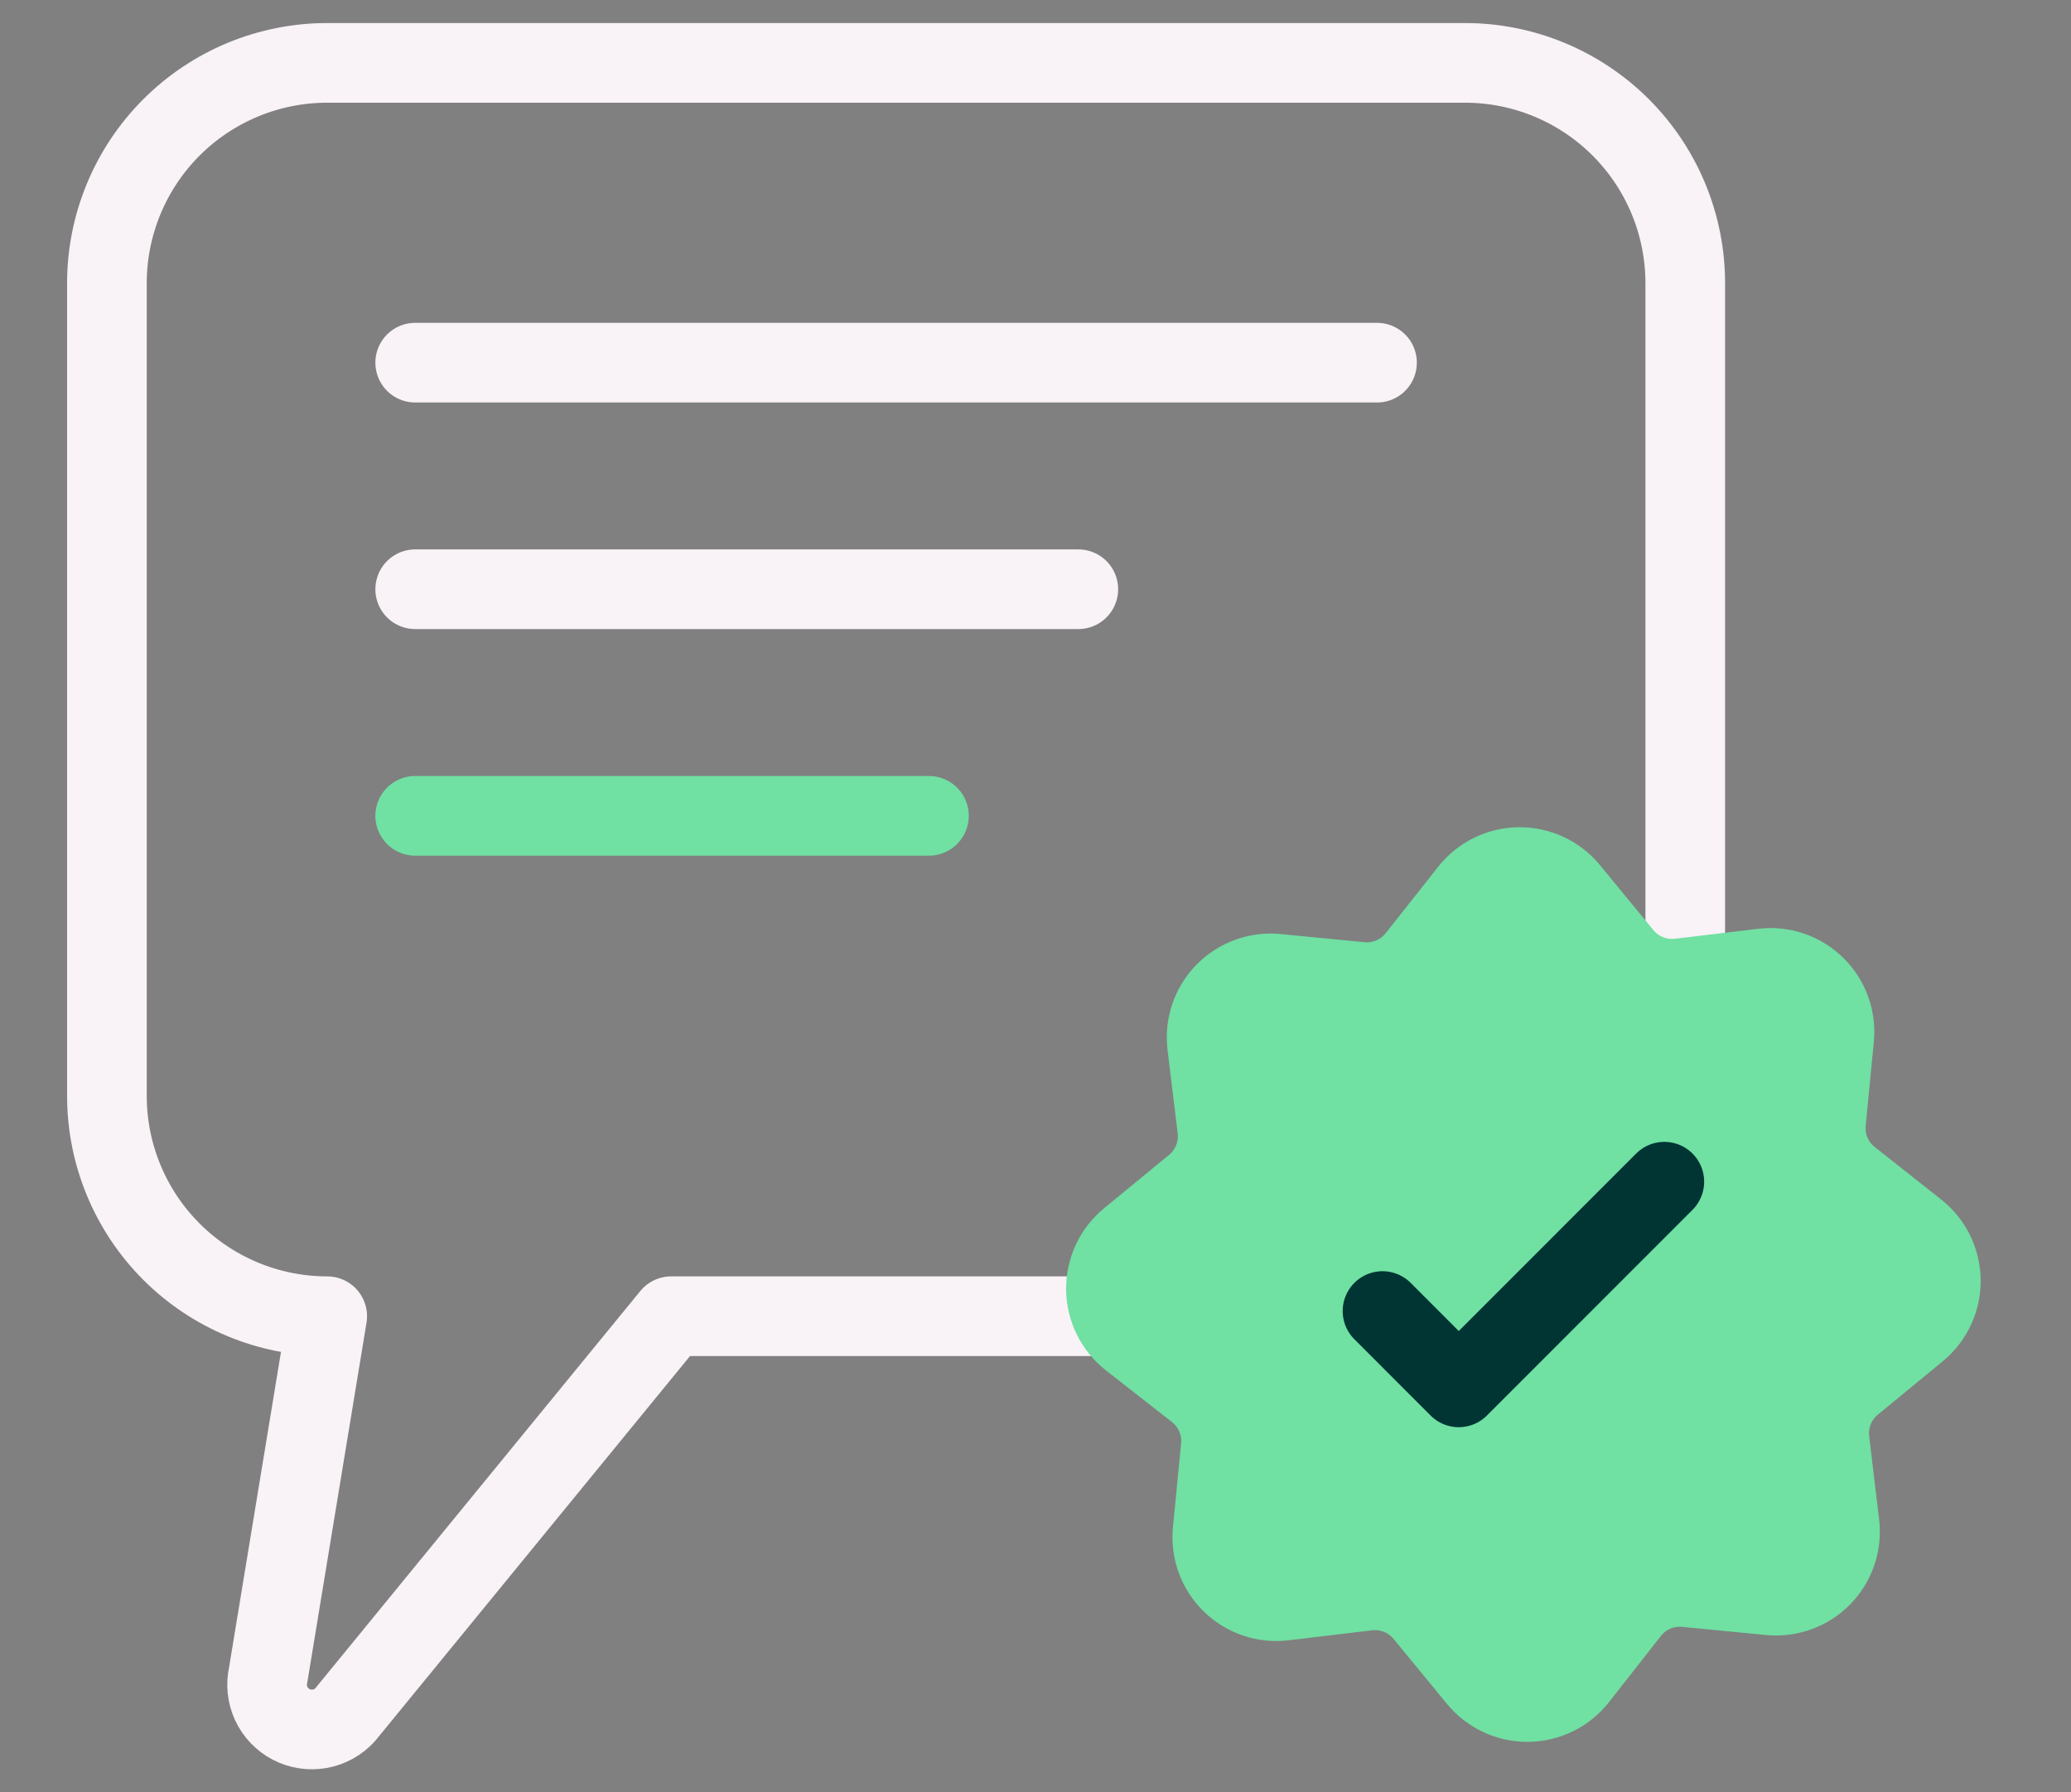
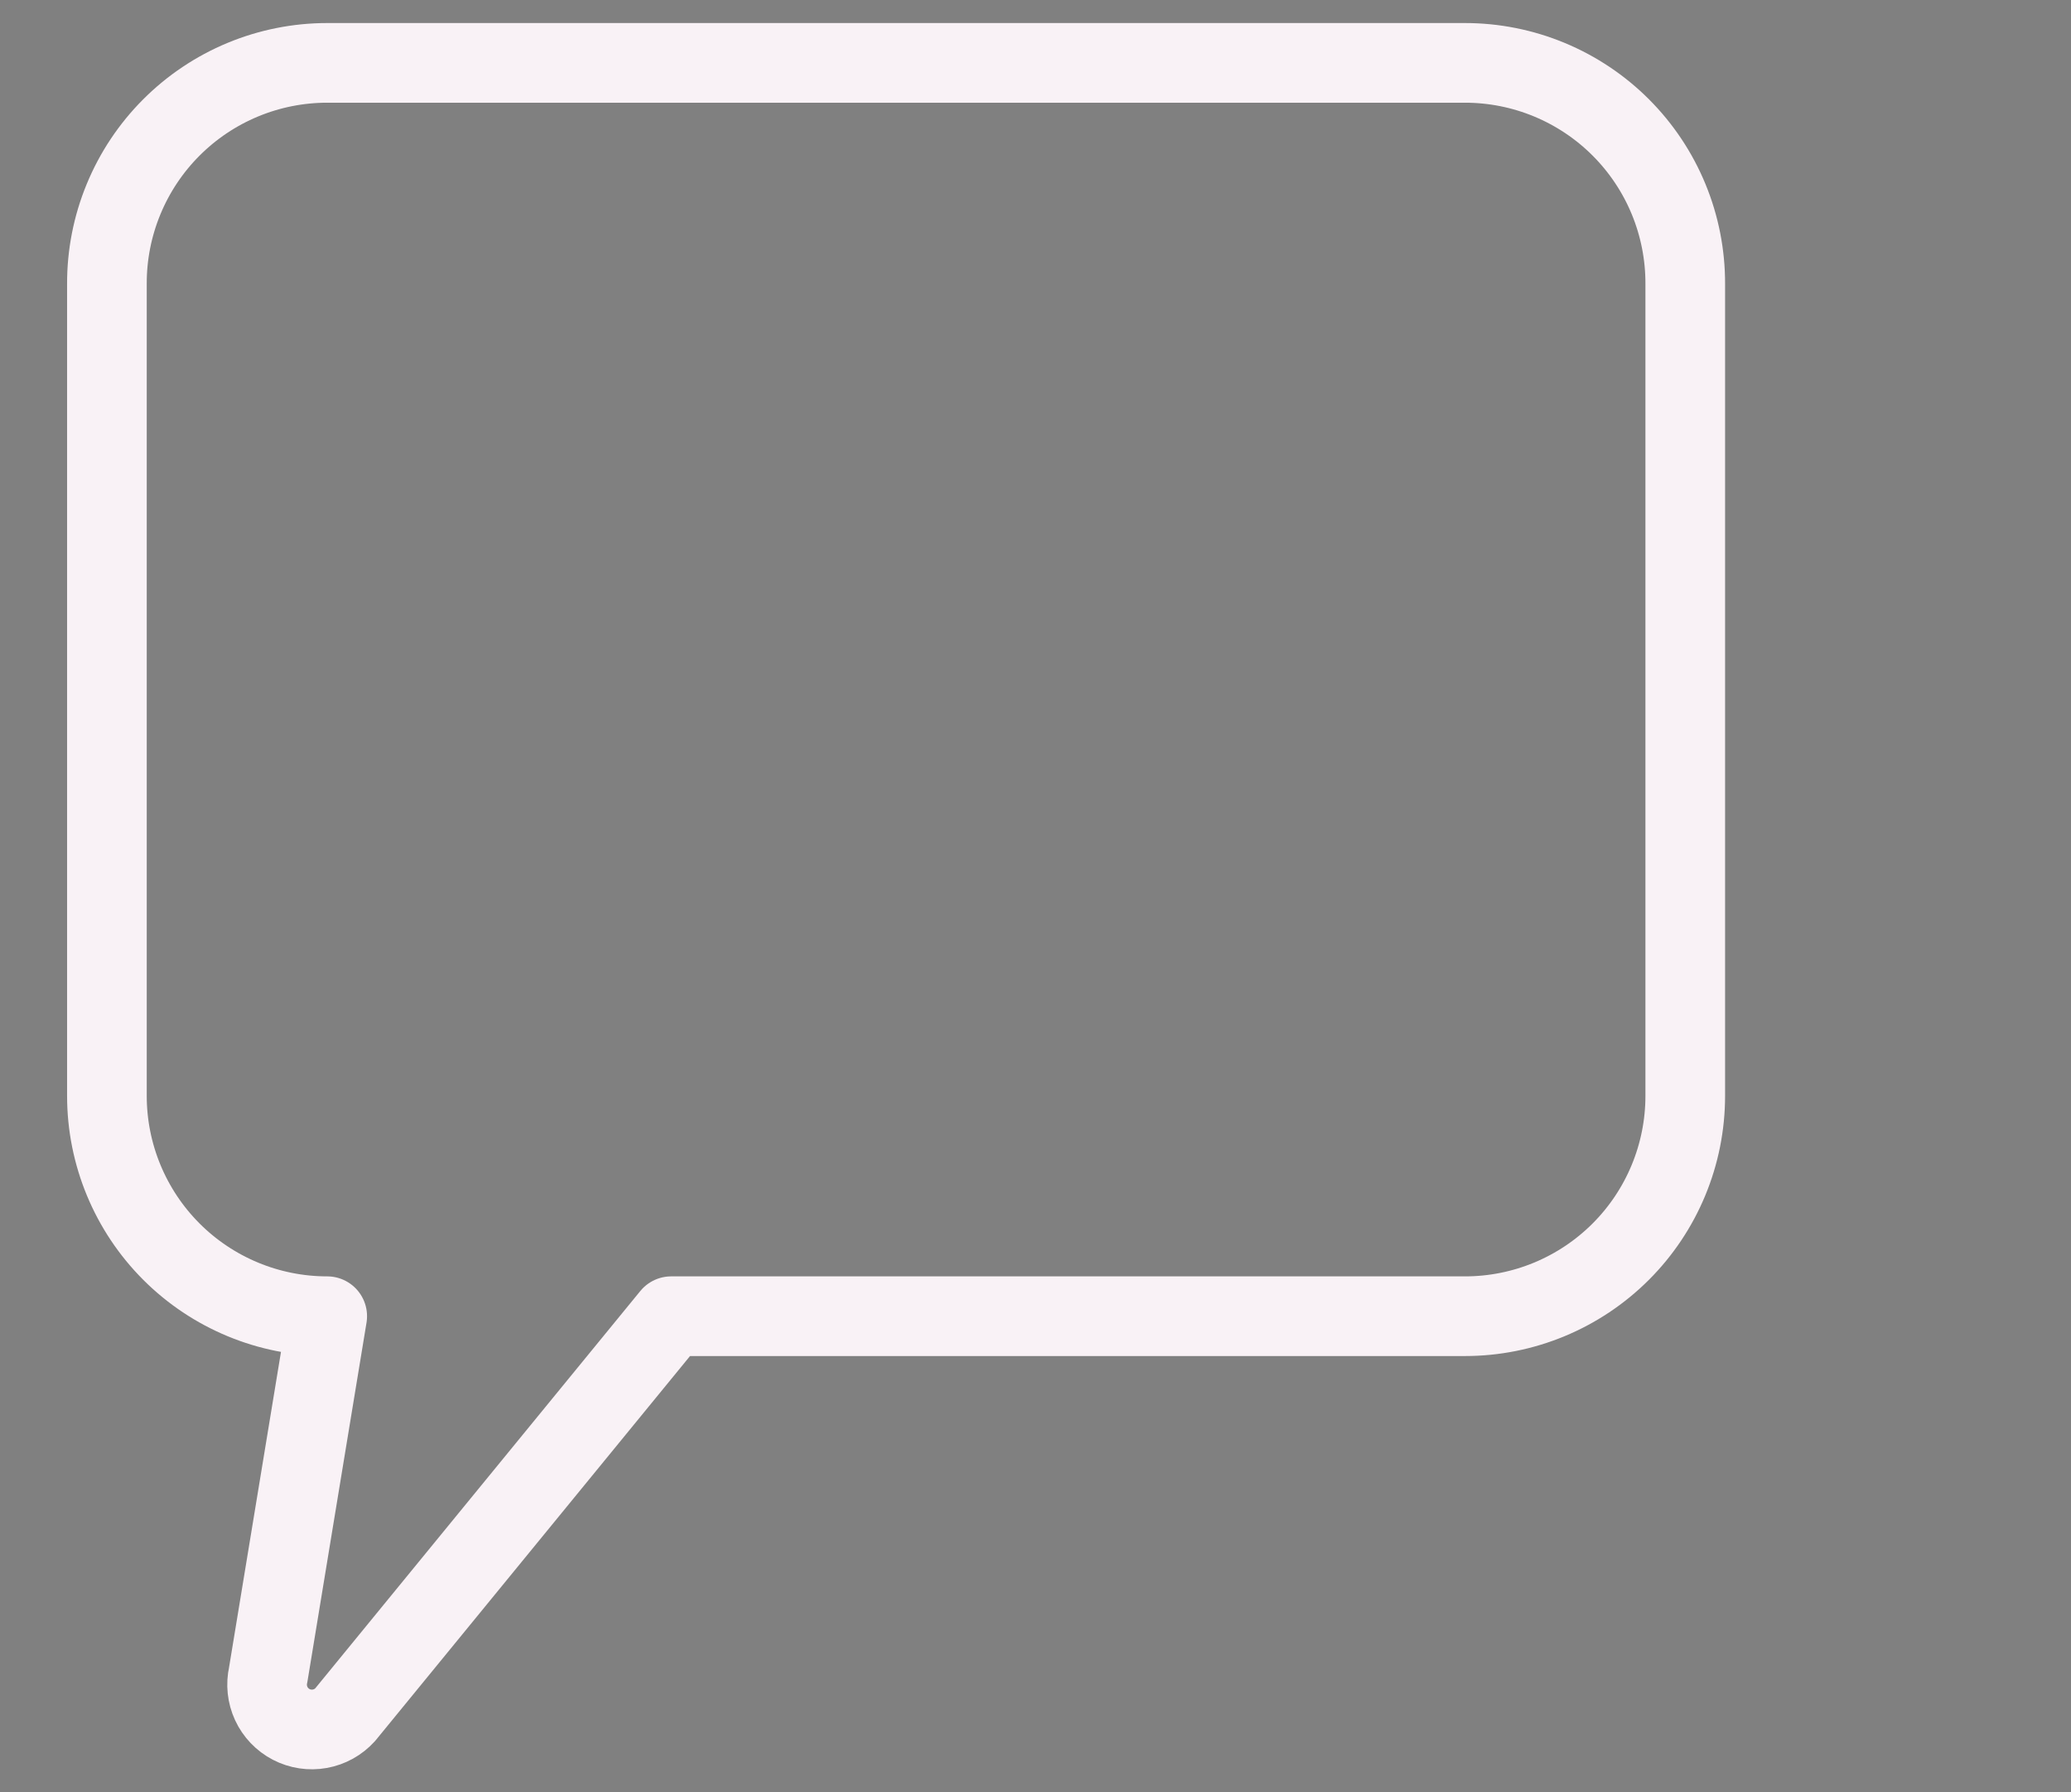
<svg xmlns="http://www.w3.org/2000/svg" width="104" height="90" viewBox="0 0 104 90" fill="none">
  <rect x="0" y="0" width="104" height="90" fill="#808080" stroke="none" />
  <path d="M73.567 3.157H16.432C14.976 3.157 13.535 3.444 12.191 4.002C10.847 4.56 9.626 5.378 8.599 6.408C7.571 7.438 6.757 8.661 6.203 10.007C5.648 11.353 5.365 12.794 5.369 14.25V22.072V55.027C5.369 57.961 6.535 60.775 8.609 62.85C10.684 64.924 13.498 66.09 16.432 66.09L13.469 84.09C13.358 84.575 13.412 85.083 13.62 85.535C13.829 85.987 14.182 86.357 14.624 86.587C15.066 86.817 15.571 86.893 16.061 86.805C16.551 86.717 16.998 86.469 17.332 86.1L33.704 66.09H73.567C76.501 66.09 79.314 64.924 81.389 62.85C83.464 60.775 84.629 57.961 84.629 55.027V14.25C84.633 12.794 84.35 11.353 83.796 10.007C83.242 8.661 82.427 7.438 81.4 6.408C80.372 5.378 79.151 4.56 77.807 4.002C76.463 3.444 75.022 3.157 73.567 3.157V3.157Z" stroke="#F9F2F6" stroke-width="4" stroke-linecap="round" stroke-linejoin="round" />
-   <path d="M20.85 18.21H69.15" stroke="#F9F2F6" stroke-width="4" stroke-linecap="round" stroke-linejoin="round" />
-   <path d="M20.85 29.587H54.15" stroke="#F9F2F6" stroke-width="4" stroke-linecap="round" stroke-linejoin="round" />
-   <path d="M20.85 40.965H46.65" stroke="#70E0A3" stroke-width="4" stroke-linecap="round" stroke-linejoin="round" />
-   <path d="M71.161 48.09L73.786 44.768C74.083 44.389 74.461 44.082 74.892 43.869C75.324 43.656 75.797 43.543 76.278 43.537C76.759 43.531 77.236 43.633 77.672 43.836C78.108 44.038 78.494 44.336 78.8 44.708L81.481 47.97C81.822 48.386 82.261 48.709 82.759 48.911C83.257 49.112 83.797 49.186 84.331 49.125L88.523 48.623C89.001 48.565 89.485 48.615 89.941 48.769C90.396 48.923 90.812 49.178 91.156 49.514C91.5 49.85 91.764 50.26 91.929 50.711C92.094 51.163 92.155 51.646 92.108 52.125L91.7 56.329C91.646 56.866 91.729 57.407 91.941 57.904C92.153 58.4 92.486 58.834 92.911 59.168L96.233 61.793C96.612 62.09 96.919 62.468 97.132 62.899C97.345 63.33 97.458 63.804 97.464 64.285C97.47 64.766 97.368 65.242 97.165 65.679C96.962 66.115 96.665 66.5 96.293 66.806L93.031 69.488C92.617 69.828 92.294 70.266 92.092 70.762C91.891 71.259 91.816 71.798 91.876 72.33L92.378 76.523C92.436 77 92.386 77.484 92.232 77.94C92.077 78.396 91.823 78.811 91.487 79.155C91.15 79.499 90.741 79.763 90.29 79.928C89.838 80.093 89.355 80.154 88.876 80.108L84.672 79.699C84.135 79.646 83.594 79.729 83.097 79.94C82.601 80.152 82.166 80.486 81.833 80.91L79.227 84.233C78.93 84.611 78.552 84.918 78.121 85.131C77.689 85.344 77.216 85.458 76.735 85.463C76.254 85.469 75.777 85.367 75.341 85.164C74.905 84.962 74.519 84.664 74.213 84.293L71.532 81.03C71.19 80.613 70.749 80.289 70.249 80.087C69.749 79.885 69.206 79.812 68.671 79.875L64.478 80.378C64.001 80.435 63.516 80.385 63.061 80.231C62.605 80.077 62.19 79.822 61.846 79.486C61.502 79.15 61.238 78.741 61.073 78.289C60.908 77.837 60.847 77.354 60.893 76.875L61.302 72.671C61.355 72.135 61.272 71.593 61.06 71.097C60.849 70.6 60.515 70.166 60.091 69.833L56.768 67.234C56.39 66.937 56.083 66.559 55.87 66.127C55.657 65.696 55.543 65.222 55.538 64.741C55.532 64.26 55.634 63.784 55.837 63.348C56.039 62.911 56.337 62.526 56.708 62.22L59.971 59.539C60.389 59.196 60.714 58.754 60.916 58.252C61.118 57.751 61.19 57.207 61.126 56.67L60.616 52.478C60.558 51.999 60.608 51.514 60.763 51.058C60.917 50.602 61.173 50.186 61.51 49.842C61.847 49.498 62.257 49.234 62.71 49.069C63.163 48.905 63.647 48.845 64.126 48.893L68.33 49.301C68.865 49.353 69.405 49.27 69.9 49.058C70.395 48.846 70.829 48.513 71.161 48.09Z" fill="#70E0A3" stroke="#70E0A3" stroke-width="4" stroke-linecap="round" stroke-linejoin="round" />
-   <path d="M83.578 59.336L73.254 69.663L69.426 65.831" stroke="#003534" stroke-width="4" stroke-linecap="round" stroke-linejoin="round" />
</svg>